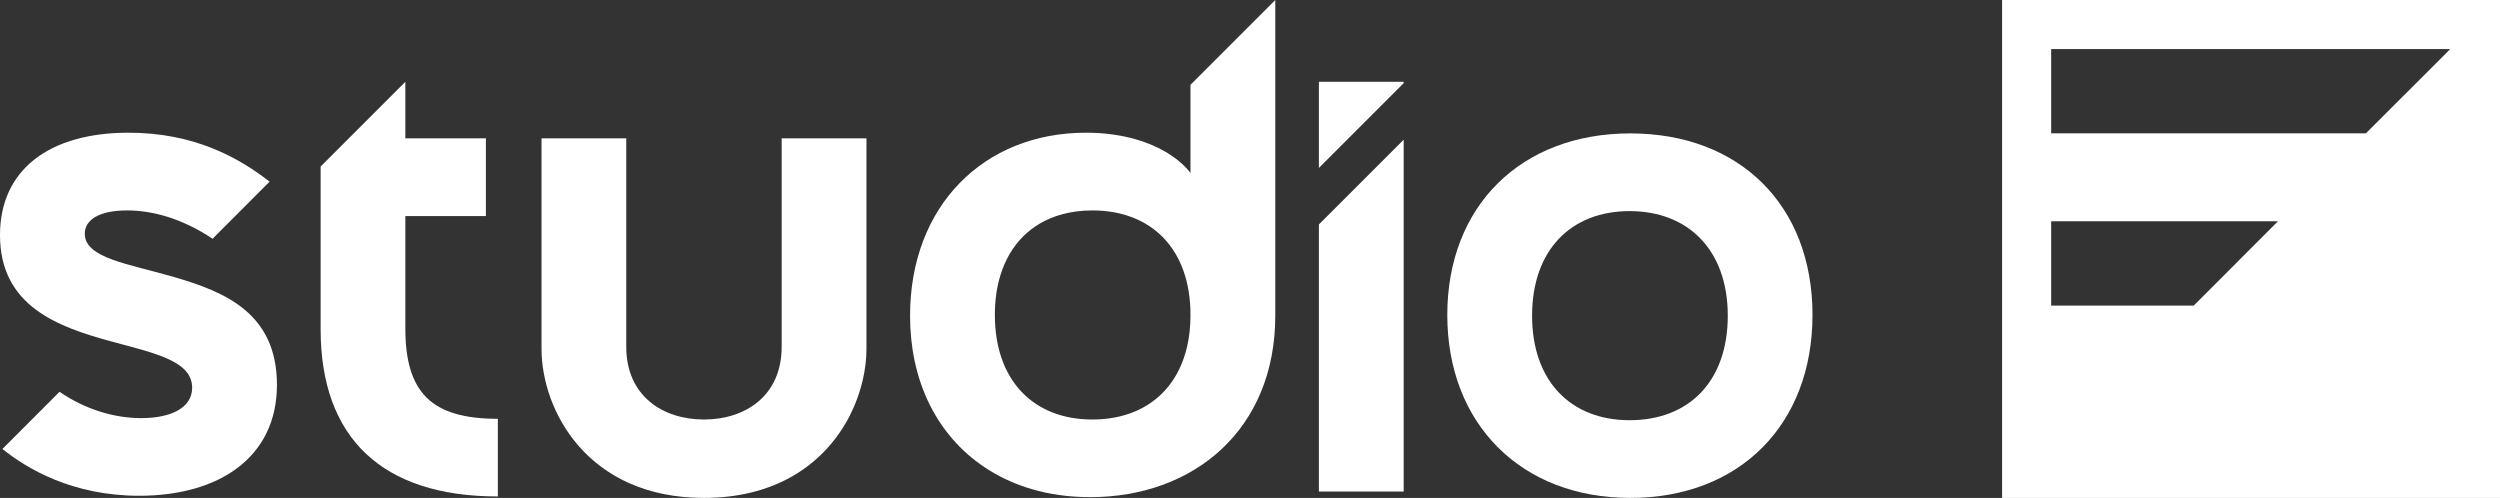
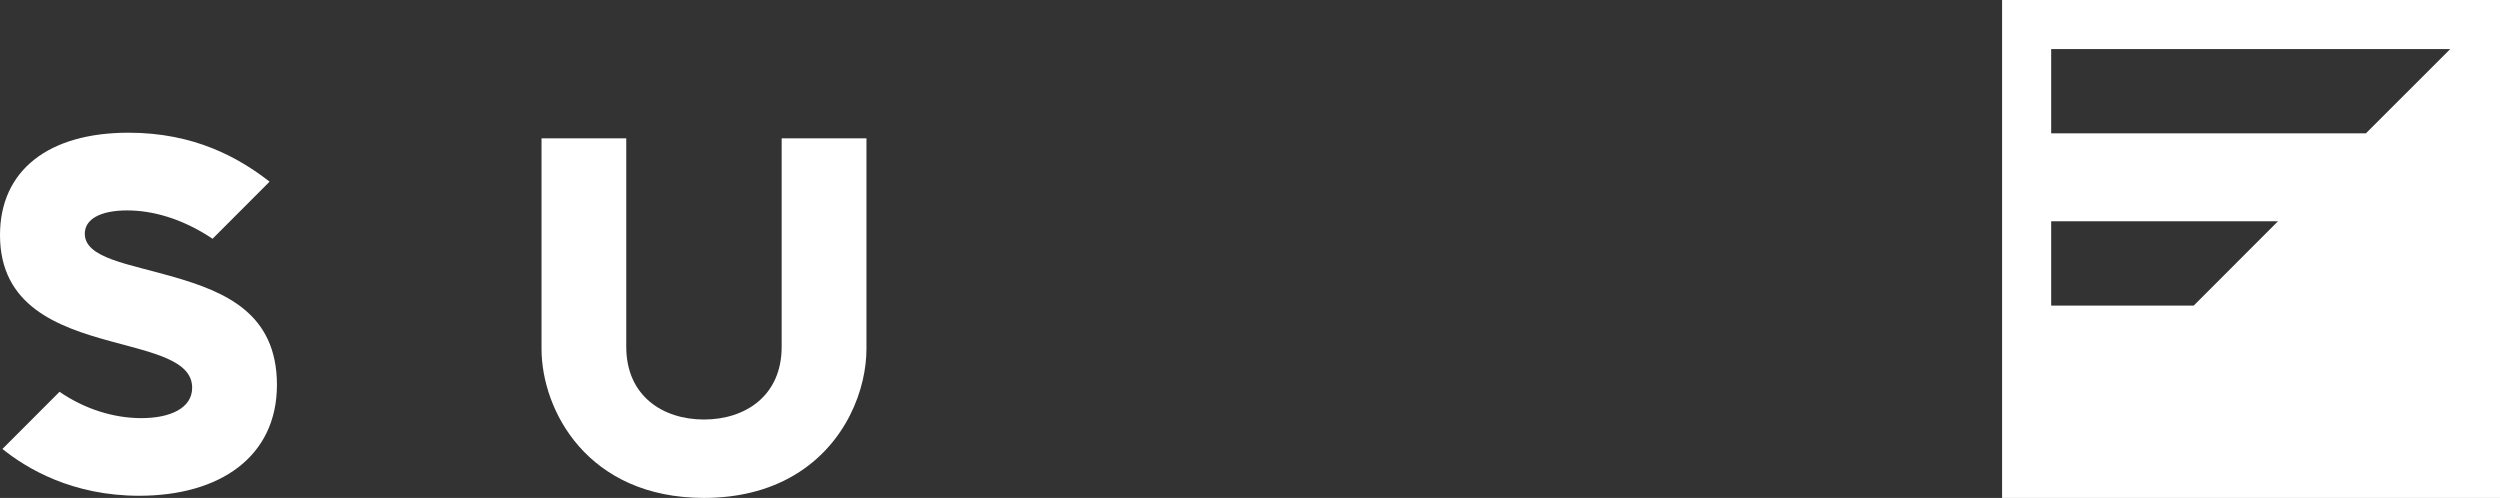
<svg xmlns="http://www.w3.org/2000/svg" id="Calque_1" data-name="Calque 1" viewBox="0 0 360 71.7">
  <rect x="0" y="0" width="360" height="71.7" fill="#333333" stroke="none" />
  <defs>
    <style>
      .cls-1 {
        fill: #fff;
      }
    </style>
  </defs>
  <path class="cls-1" d="M288.3,0v71.7h71.7V0h-71.7ZM315.89,44.01h-20.52v-12.15h32.66l-12.14,12.15ZM340.69,19.2h-45.32V7.07h57.46l-12.14,12.13Z" />
  <g>
    <g>
      <path class="cls-1" d="M25.09,39.9c-6.59-1.92-12.88-2.71-12.88-6.25,0-2.03,2.14-3.35,6.1-3.35,3.51,0,7.81,1.08,12.3,4.08l8.21-8.22c-4.45-3.47-10.85-7.05-20.31-7.05C7.02,19.11,0,24.5,0,33.85,0,44.08,8.34,47.06,15.86,49.12c6.18,1.7,11.81,2.77,11.81,6.71,0,2.95-3.15,4.38-7.32,4.38-3.93,0-8.1-1.27-11.78-3.79L.35,64.65c3.54,2.85,10.08,6.74,19.69,6.74,11.6,0,19.84-5.6,19.84-15.97s-7.57-13.41-14.79-15.52Z" />
-       <path class="cls-1" d="M58.37,47.28v-16.17h11.6v-11.19h-11.6v-8.14l-12.2,12.2v23.41c0,15.66,8.84,24.1,25.52,24.1v-11.18c-9.56,0-13.32-3.77-13.32-13.03Z" />
      <path class="cls-1" d="M112.56,19.92v30.01c0,7.12-5.29,10.48-11.19,10.48s-11.19-3.36-11.19-10.48v-30.01h-12.2v30.31c0,8.85,6.61,21.47,23.39,21.47,2.44,0,4.66-.27,6.67-.75,9.64-2.29,14.64-9.51,16.19-16.19.36-1.56.54-3.09.54-4.53v-30.31h-12.21Z" />
-       <path class="cls-1" d="M171.43,12.21v12.69c-1.54-1.99-4.24-3.78-7.86-4.83-2.09-.61-4.51-.96-7.2-.96-14.74,0-25.32,10.58-25.32,26.35,0,2.27.22,4.44.65,6.48,1.95,9.26,8.13,15.93,16.89,18.5,2.58.76,5.4,1.15,8.4,1.15,14.95,0,26.65-9.76,26.65-26.13V0l-12.21,12.21ZM171.31,47.71c-.82,7.55-5.59,12.12-12.64,12.65-.45.03-.91.05-1.38.05-8.44,0-14.03-5.6-14.03-15.06,0-2.13.28-4.07.82-5.78,1.38-4.44,4.44-7.43,8.64-8.65,1.41-.41,2.94-.62,4.57-.62,8.55,0,14.14,5.59,14.14,15.05,0,.82-.04,1.61-.12,2.36Z" />
-       <path class="cls-1" d="M189.92,32.32v38.46h12.21V20.12l-12.21,12.2Z" />
-       <path class="cls-1" d="M234.76,19.21c-15.76,0-26.35,10.48-26.35,26.14s10.59,26.35,26.35,26.35,26.24-10.58,26.24-26.35-10.47-26.14-26.24-26.14ZM234.66,60.51c-8.44,0-14.04-5.6-14.04-15.05s5.6-15.06,14.04-15.06,14.14,5.6,14.14,15.06-5.59,15.05-14.14,15.05Z" />
    </g>
-     <path class="cls-1" d="M189.92,11.78v12.4l12.21-12.21v-.19h-12.21Z" />
  </g>
</svg>